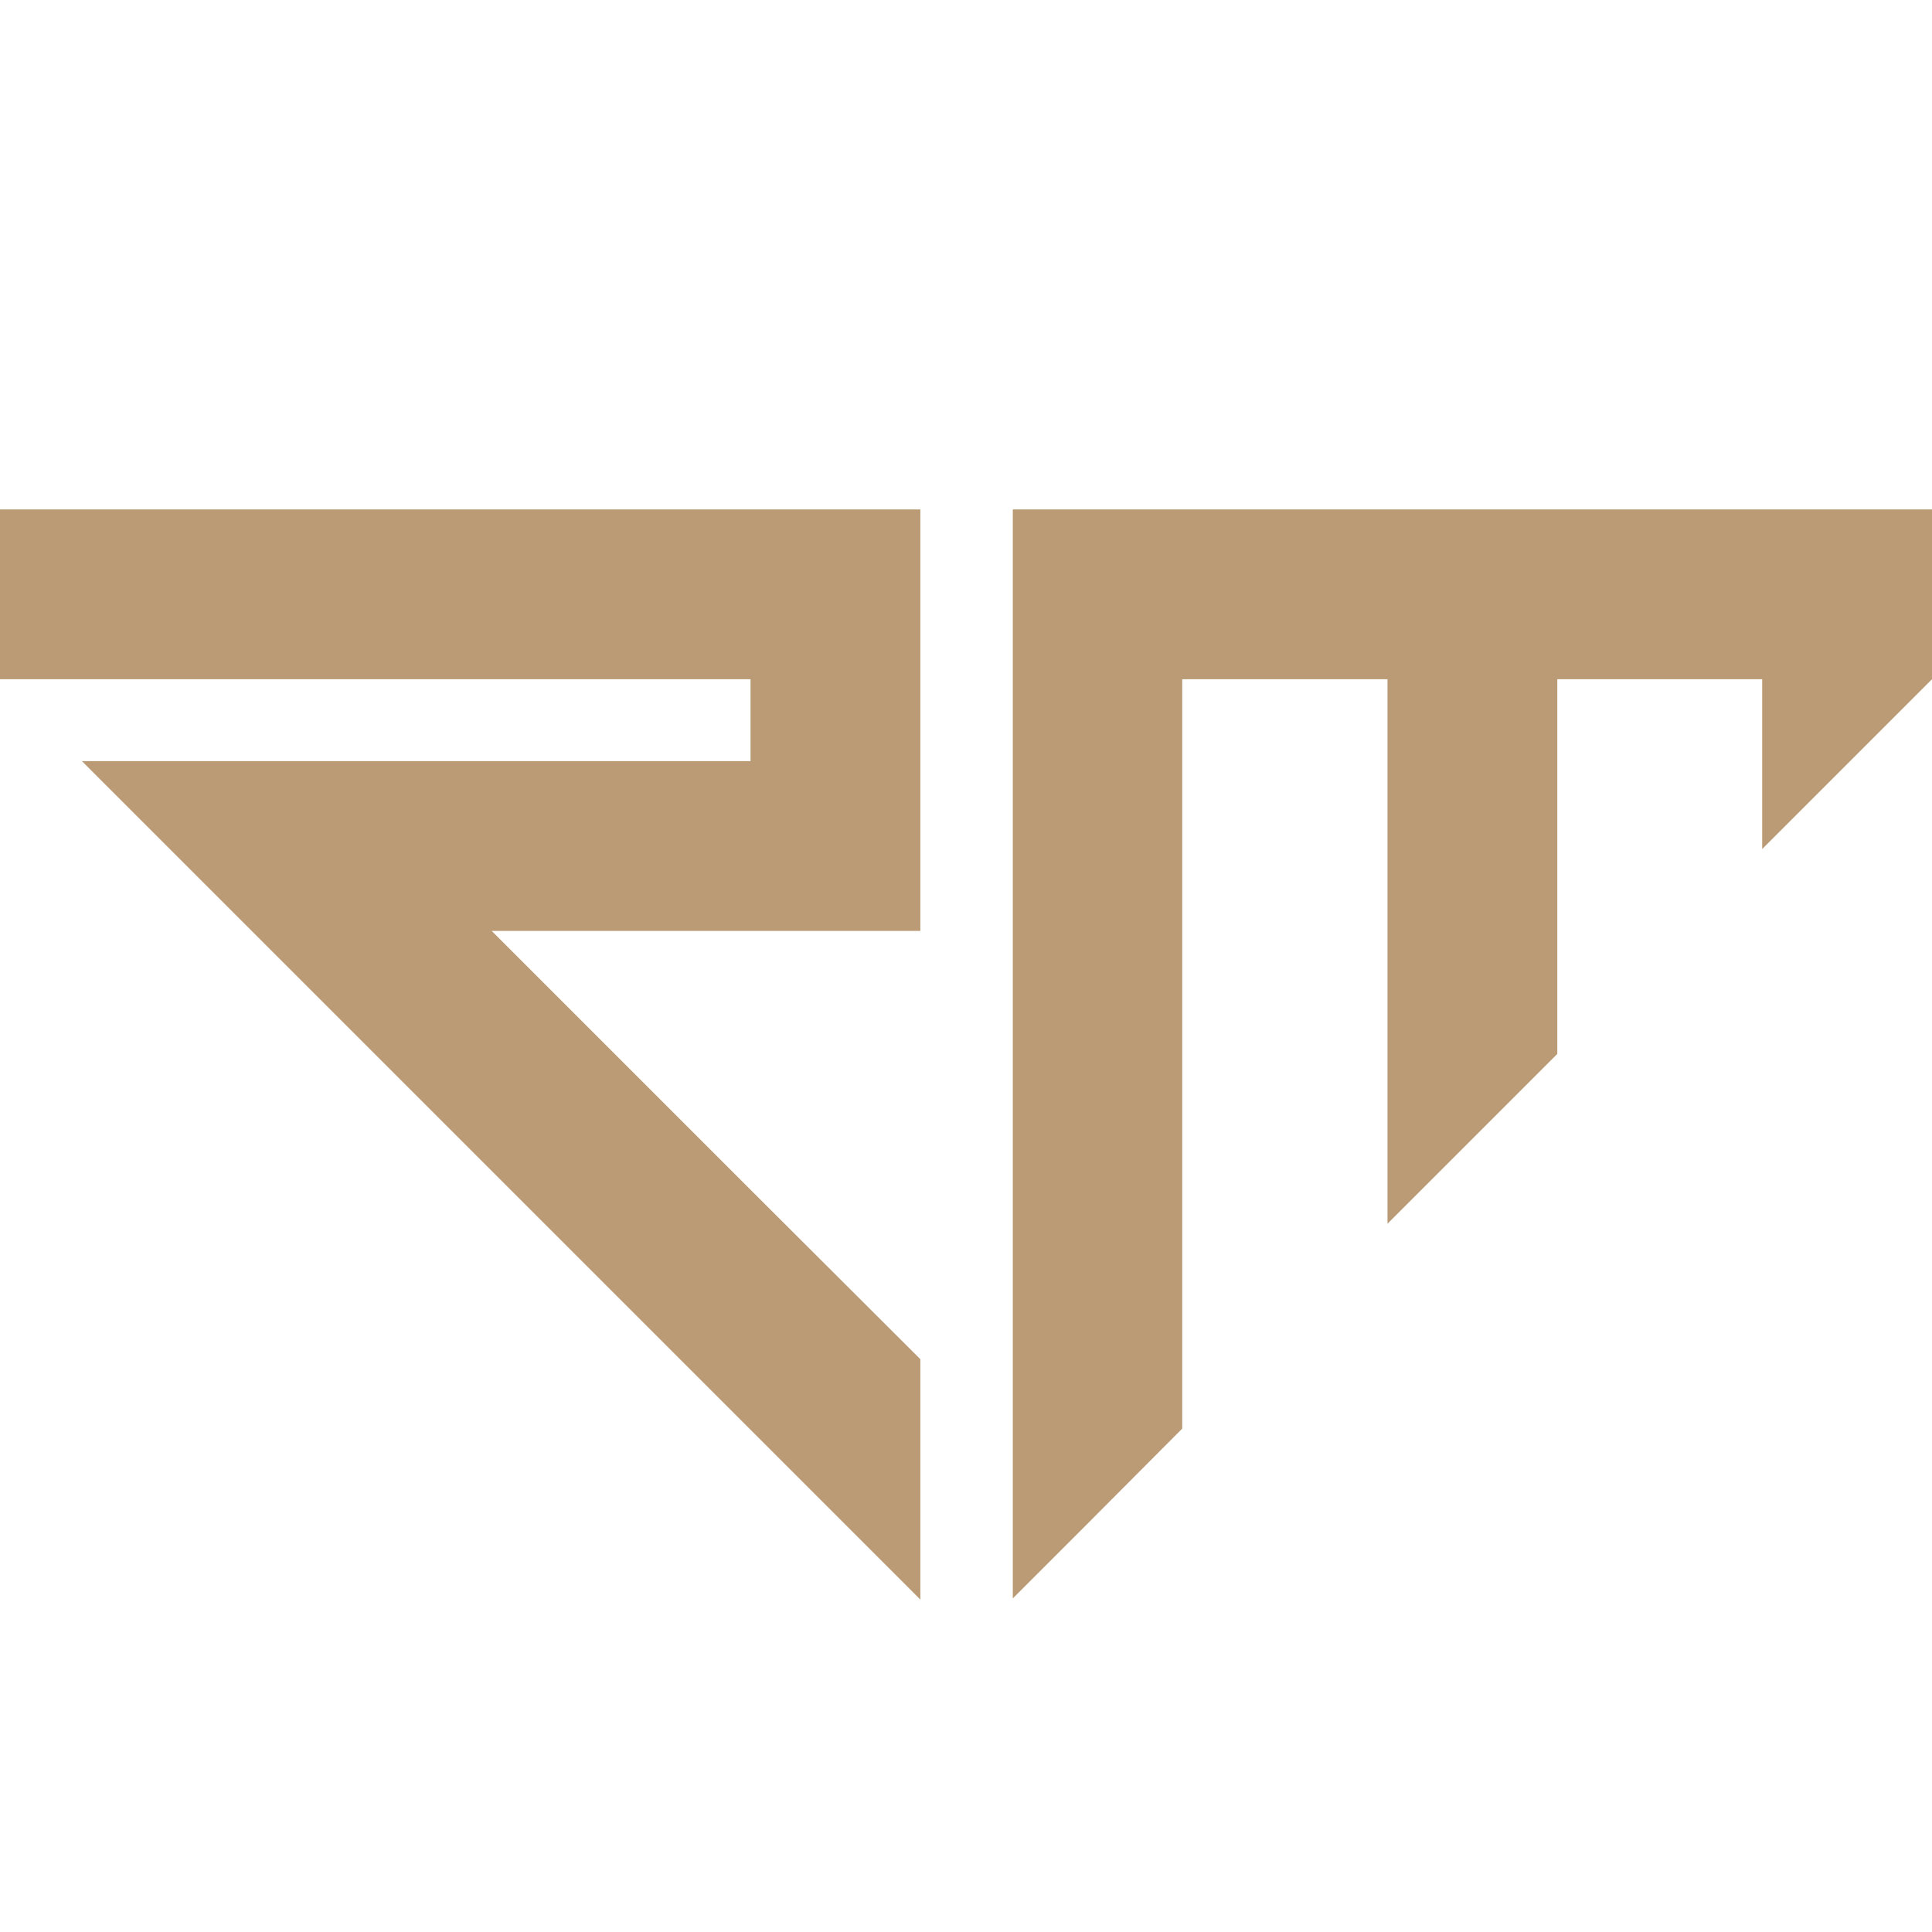
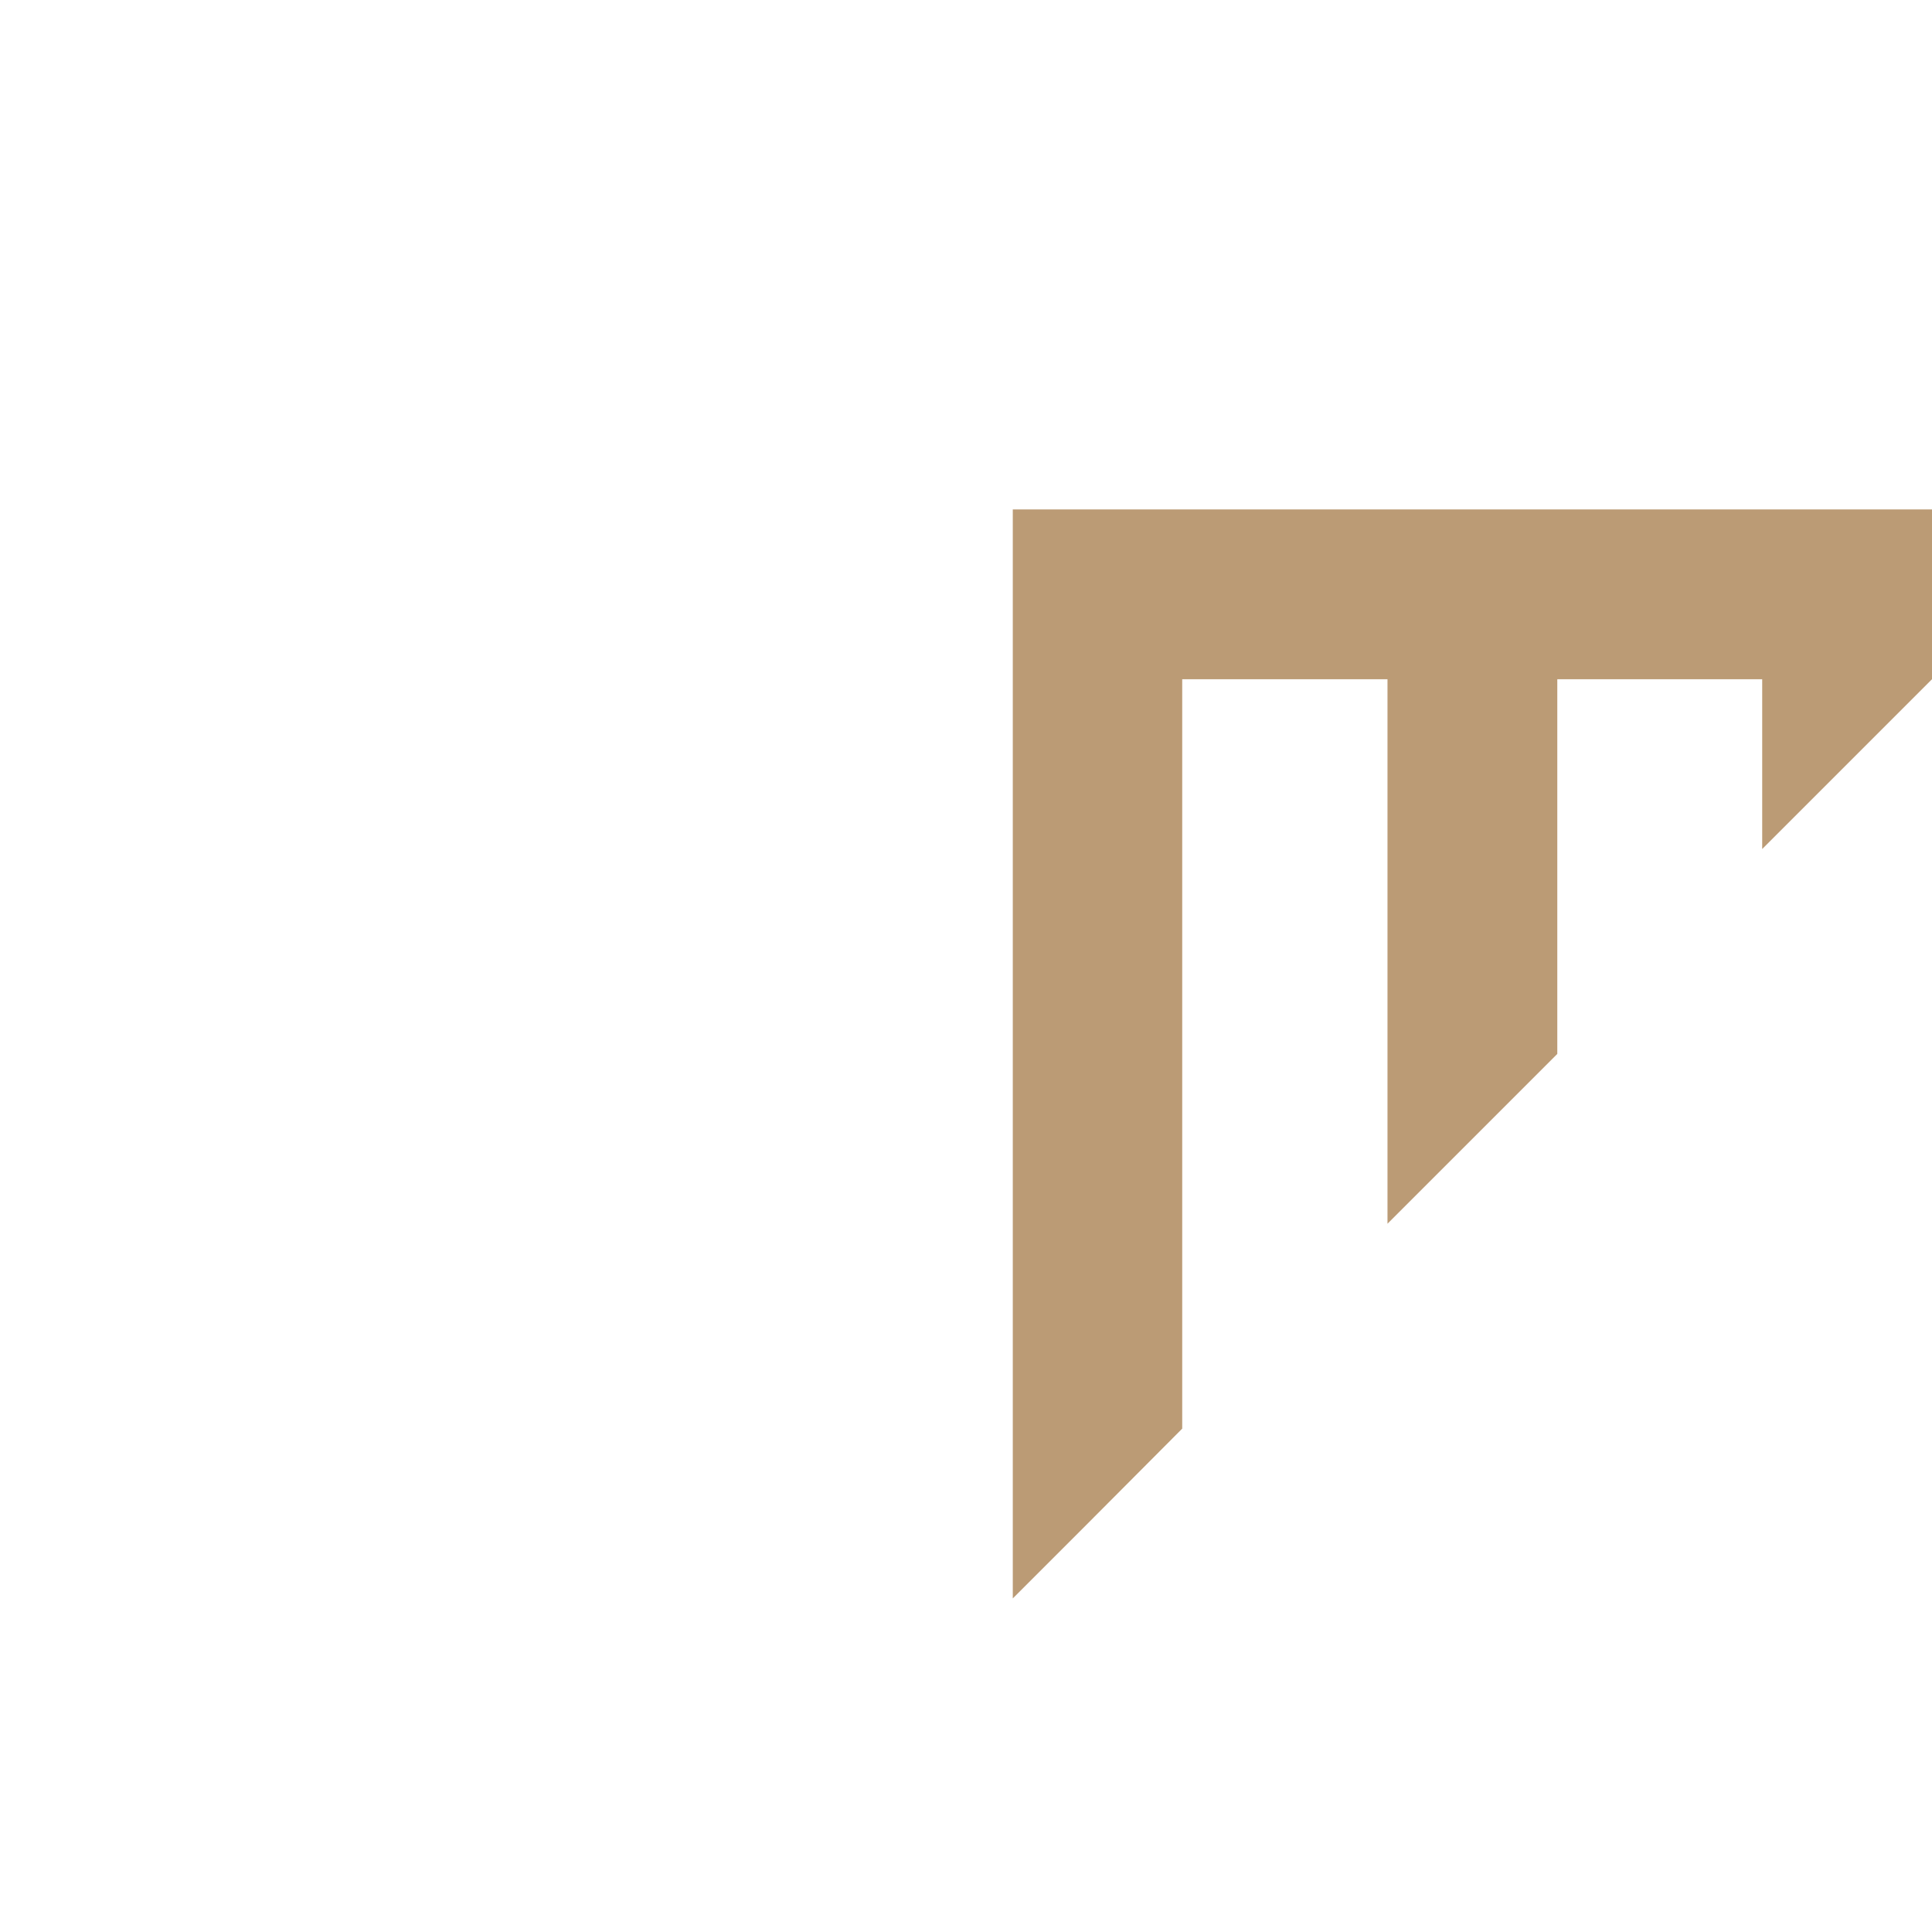
<svg xmlns="http://www.w3.org/2000/svg" version="1.2" viewBox="0 0 512 512" width="512" height="512">
  <style>.a{fill:#bb9b75}</style>
-   <path class="a" d="m243.9 135v111.7h-113.6l68.6 68.6 45 44.9v63.7l-222.2-222.2h177.2v-21.7h-198.9v-45z" />
  <path class="a" d="m512 135v45l-45 45v-45h-54.3v99.3l-45 45v-144.3h-54.4v198.6l-25.5 25.6-19.4 19.4v-288.6z" />
</svg>